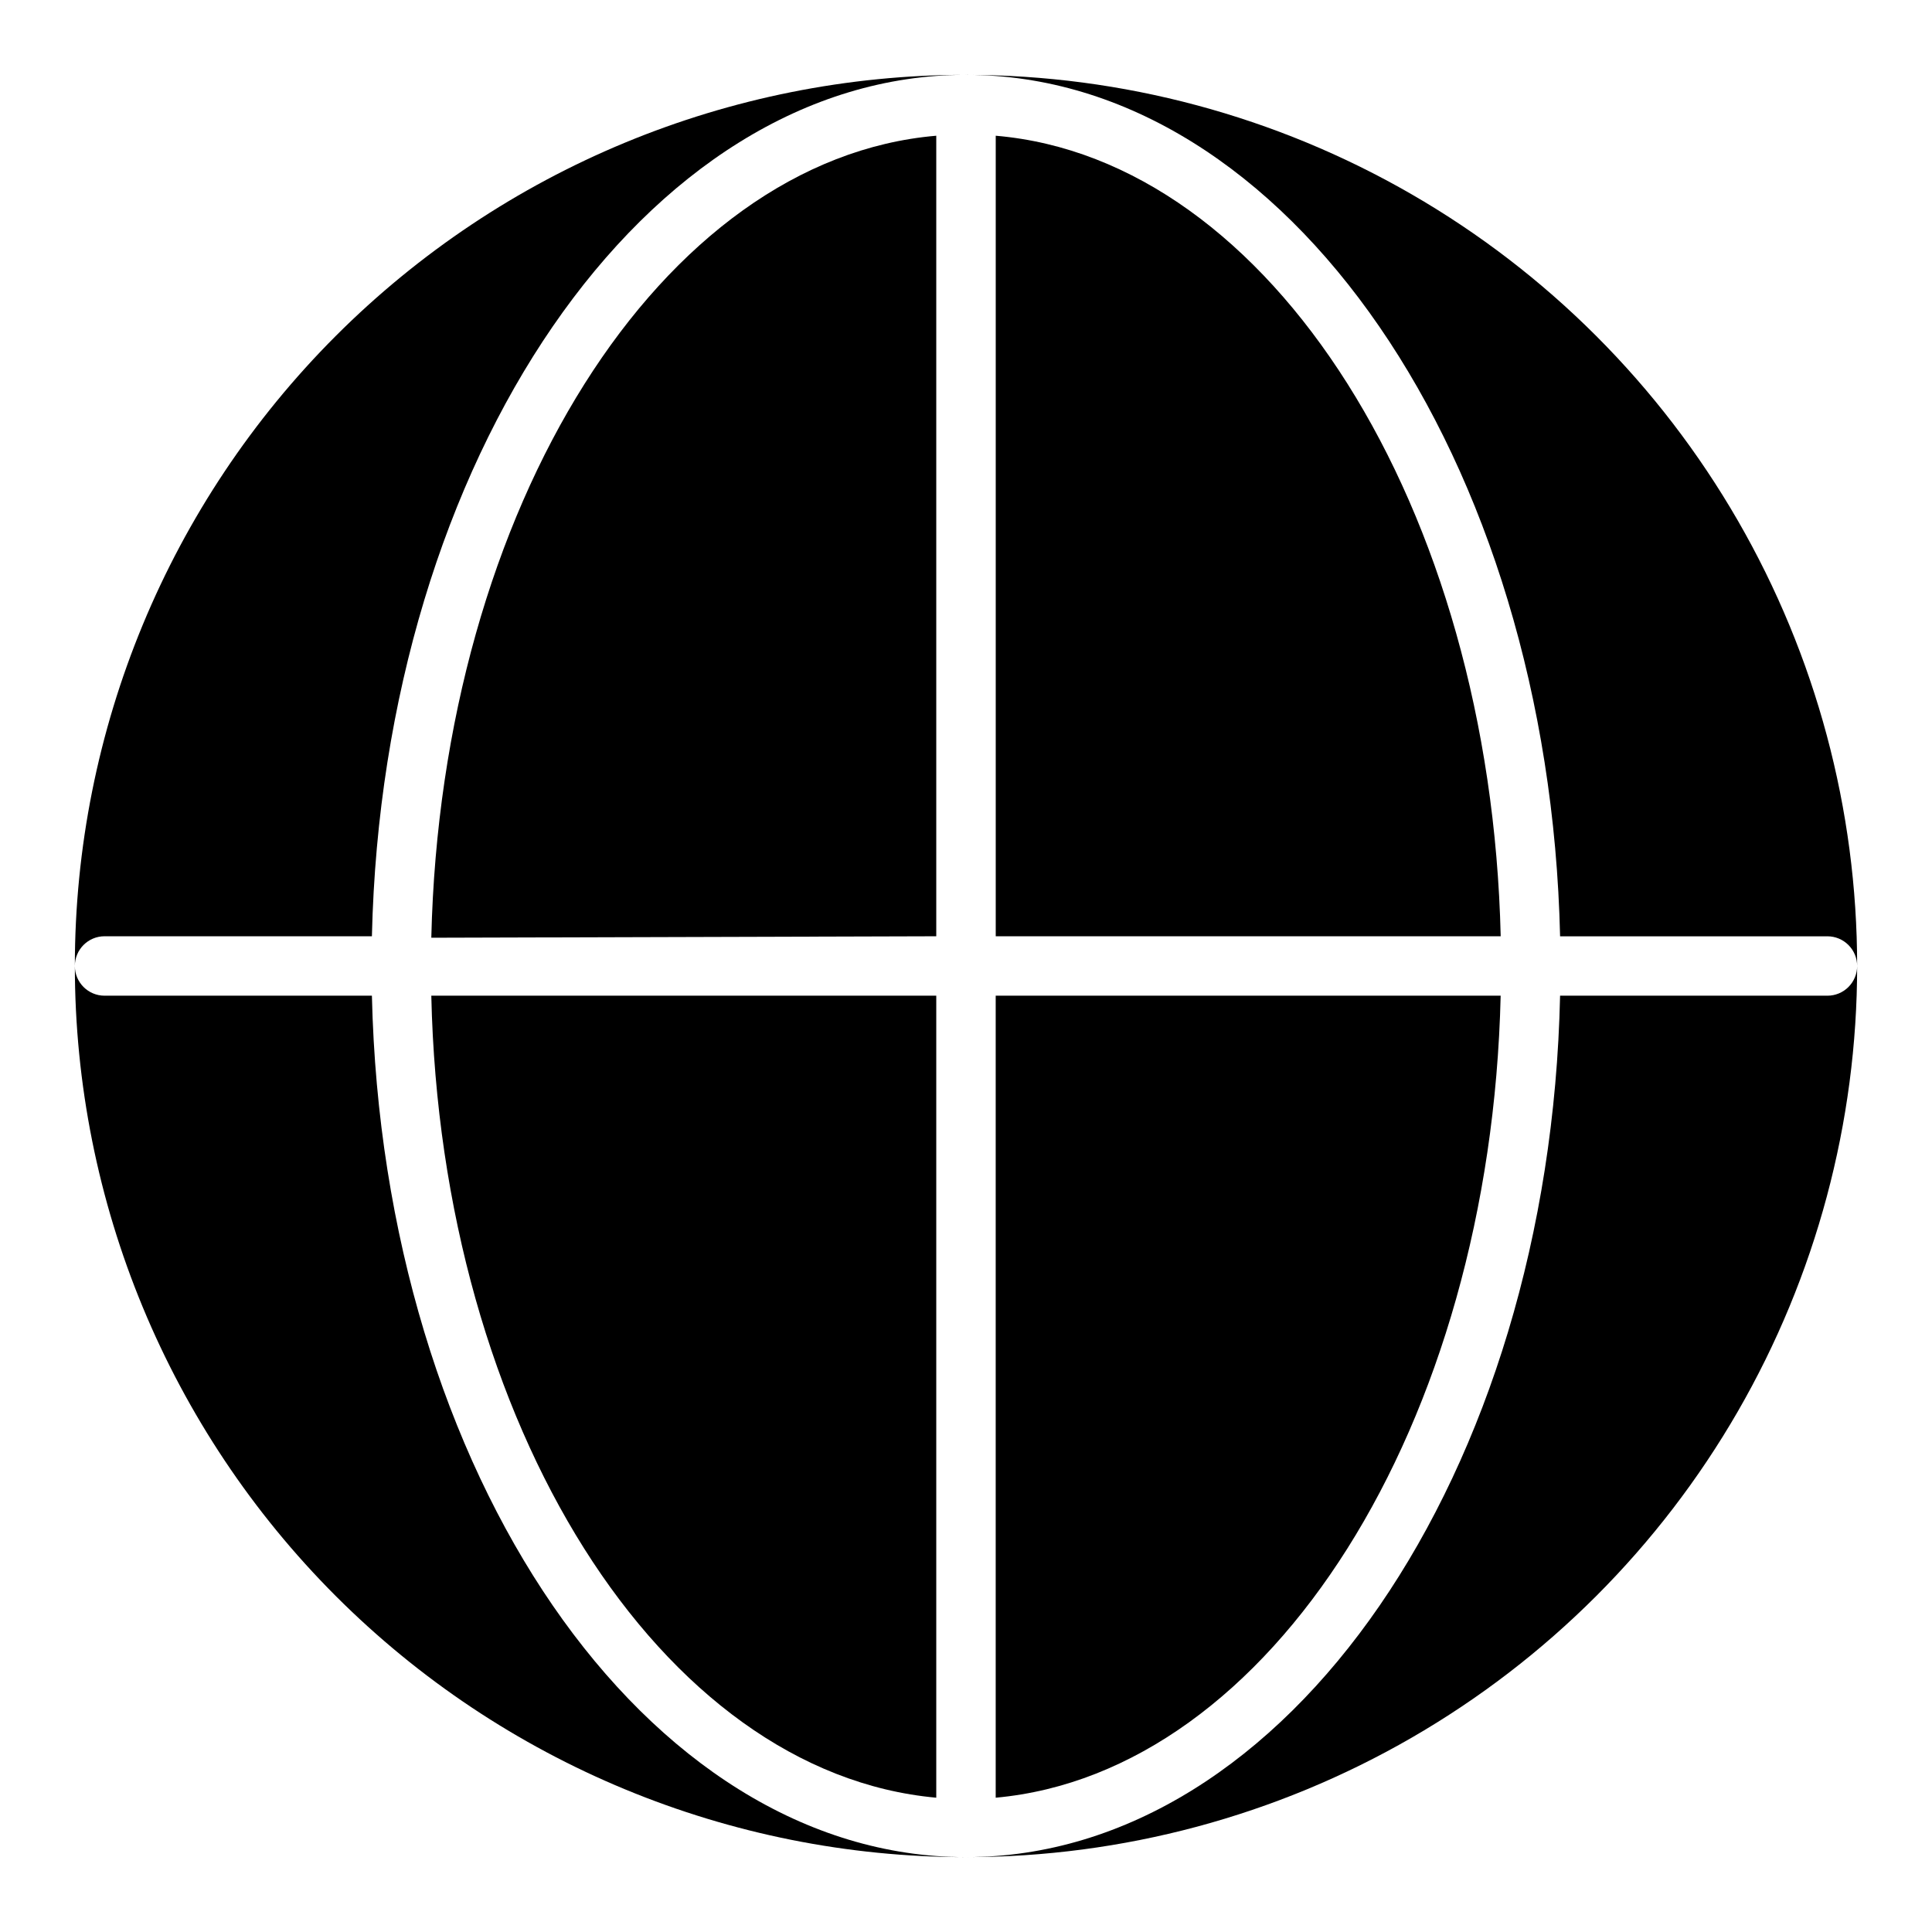
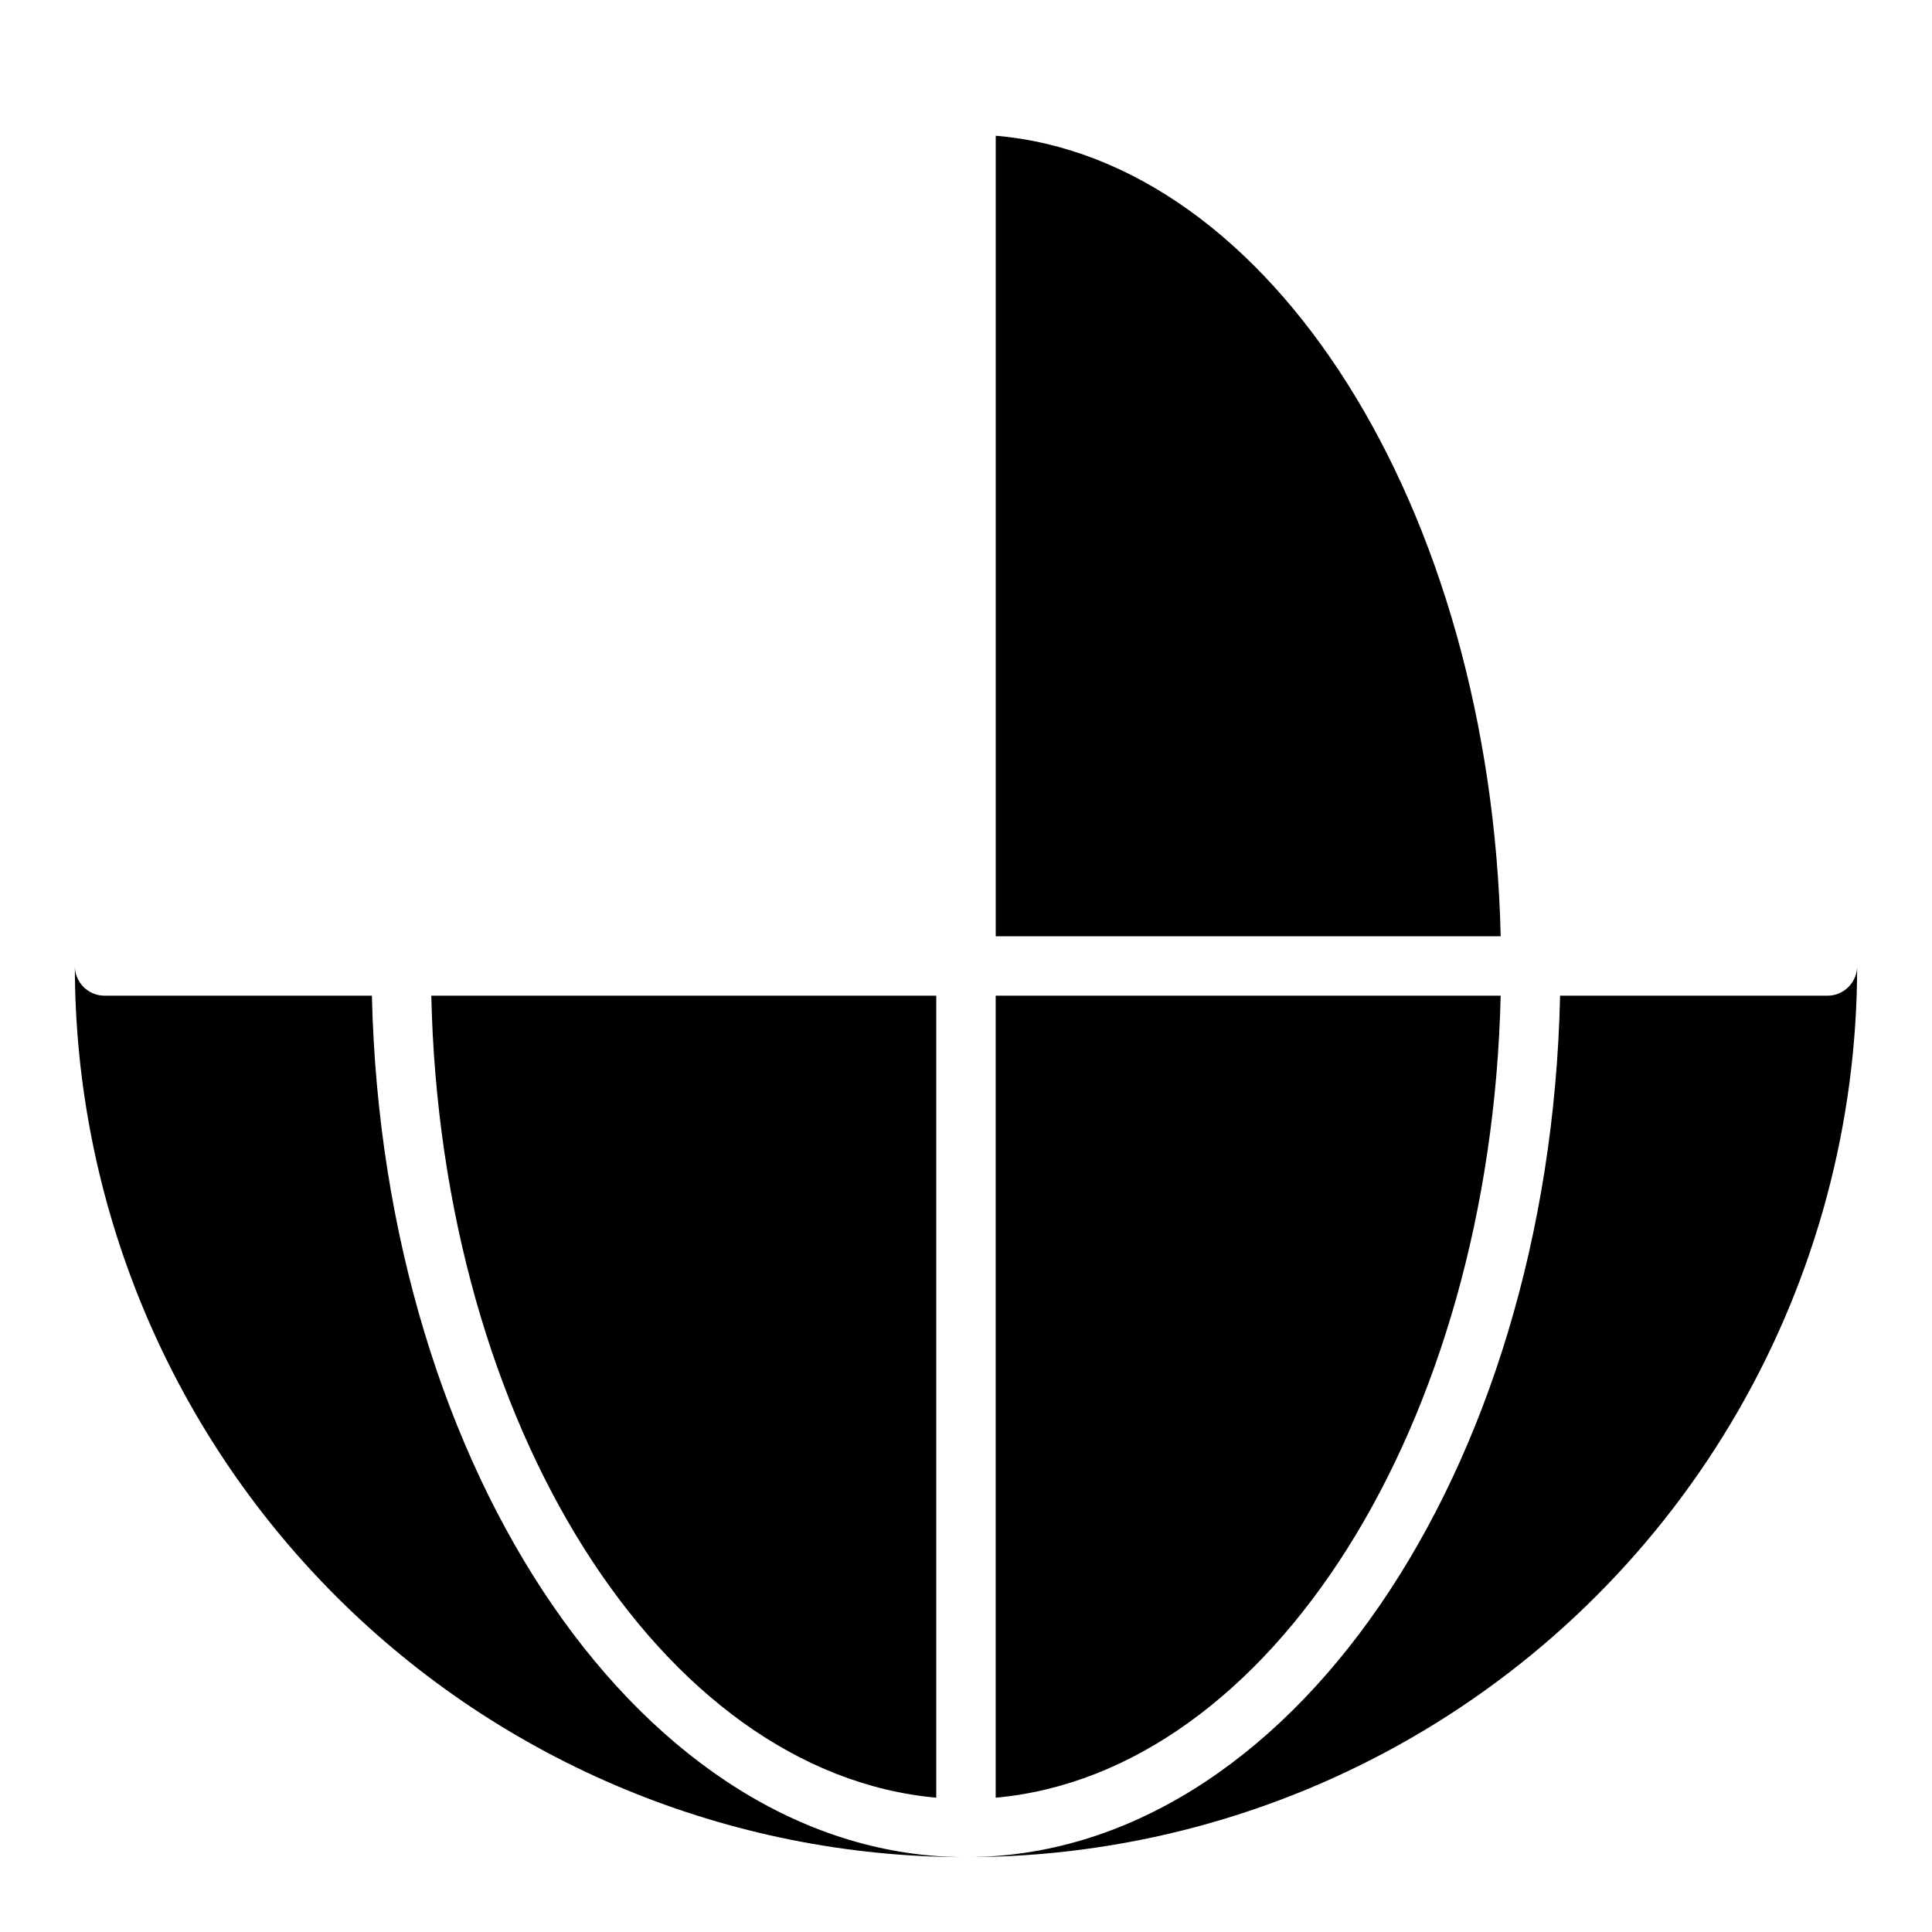
<svg xmlns="http://www.w3.org/2000/svg" fill="#000000" width="800px" height="800px" version="1.1" viewBox="144 144 512 512">
  <g>
-     <path d="m400 163.84c85.016 0 154.53 101.71 157.44 228.29h70.852c2.086 0 4.09 0.832 5.566 2.309 1.473 1.477 2.305 3.477 2.305 5.566 0-41.457-10.914-82.18-31.641-118.08-20.727-35.902-50.539-65.715-86.441-86.441-35.898-20.727-76.625-31.641-118.08-31.641z" />
    <path d="m628.29 407.87h-70.852c-2.754 126.58-72.266 228.29-157.44 228.29h0.004c41.453 0 82.18-10.914 118.08-31.641 35.902-20.727 65.715-50.539 86.441-86.441 20.727-35.898 31.641-76.625 31.641-118.08 0 2.086-0.832 4.09-2.305 5.566-1.477 1.477-3.481 2.305-5.566 2.305z" />
    <path d="m541.7 392.12c-2.676-113.83-61.008-205.93-133.82-212.15v212.15z" />
    <path d="m407.87 407.87v212.54c72.816-6.613 131.15-98.715 133.82-212.54z" />
-     <path d="m392.12 392.12v-212.15c-72.816 6.219-131.15 98.32-133.82 212.54z" />
    <path d="m258.3 407.87c2.519 113.83 60.852 205.93 133.82 212.54v-212.54z" />
-     <path d="m171.71 392.12h70.848c2.91-126.58 72.422-228.29 157.44-228.29-62.637 0-122.7 24.883-166.99 69.172-44.289 44.289-69.172 104.36-69.172 166.99 0-4.348 3.527-7.875 7.875-7.875z" />
    <path d="m242.56 407.87h-70.848c-4.348 0-7.875-3.523-7.875-7.871 0 62.633 24.883 122.7 69.172 166.99 44.289 44.289 104.36 69.172 166.99 69.172-85.02 0-154.53-101.71-157.44-228.29z" />
  </g>
</svg>